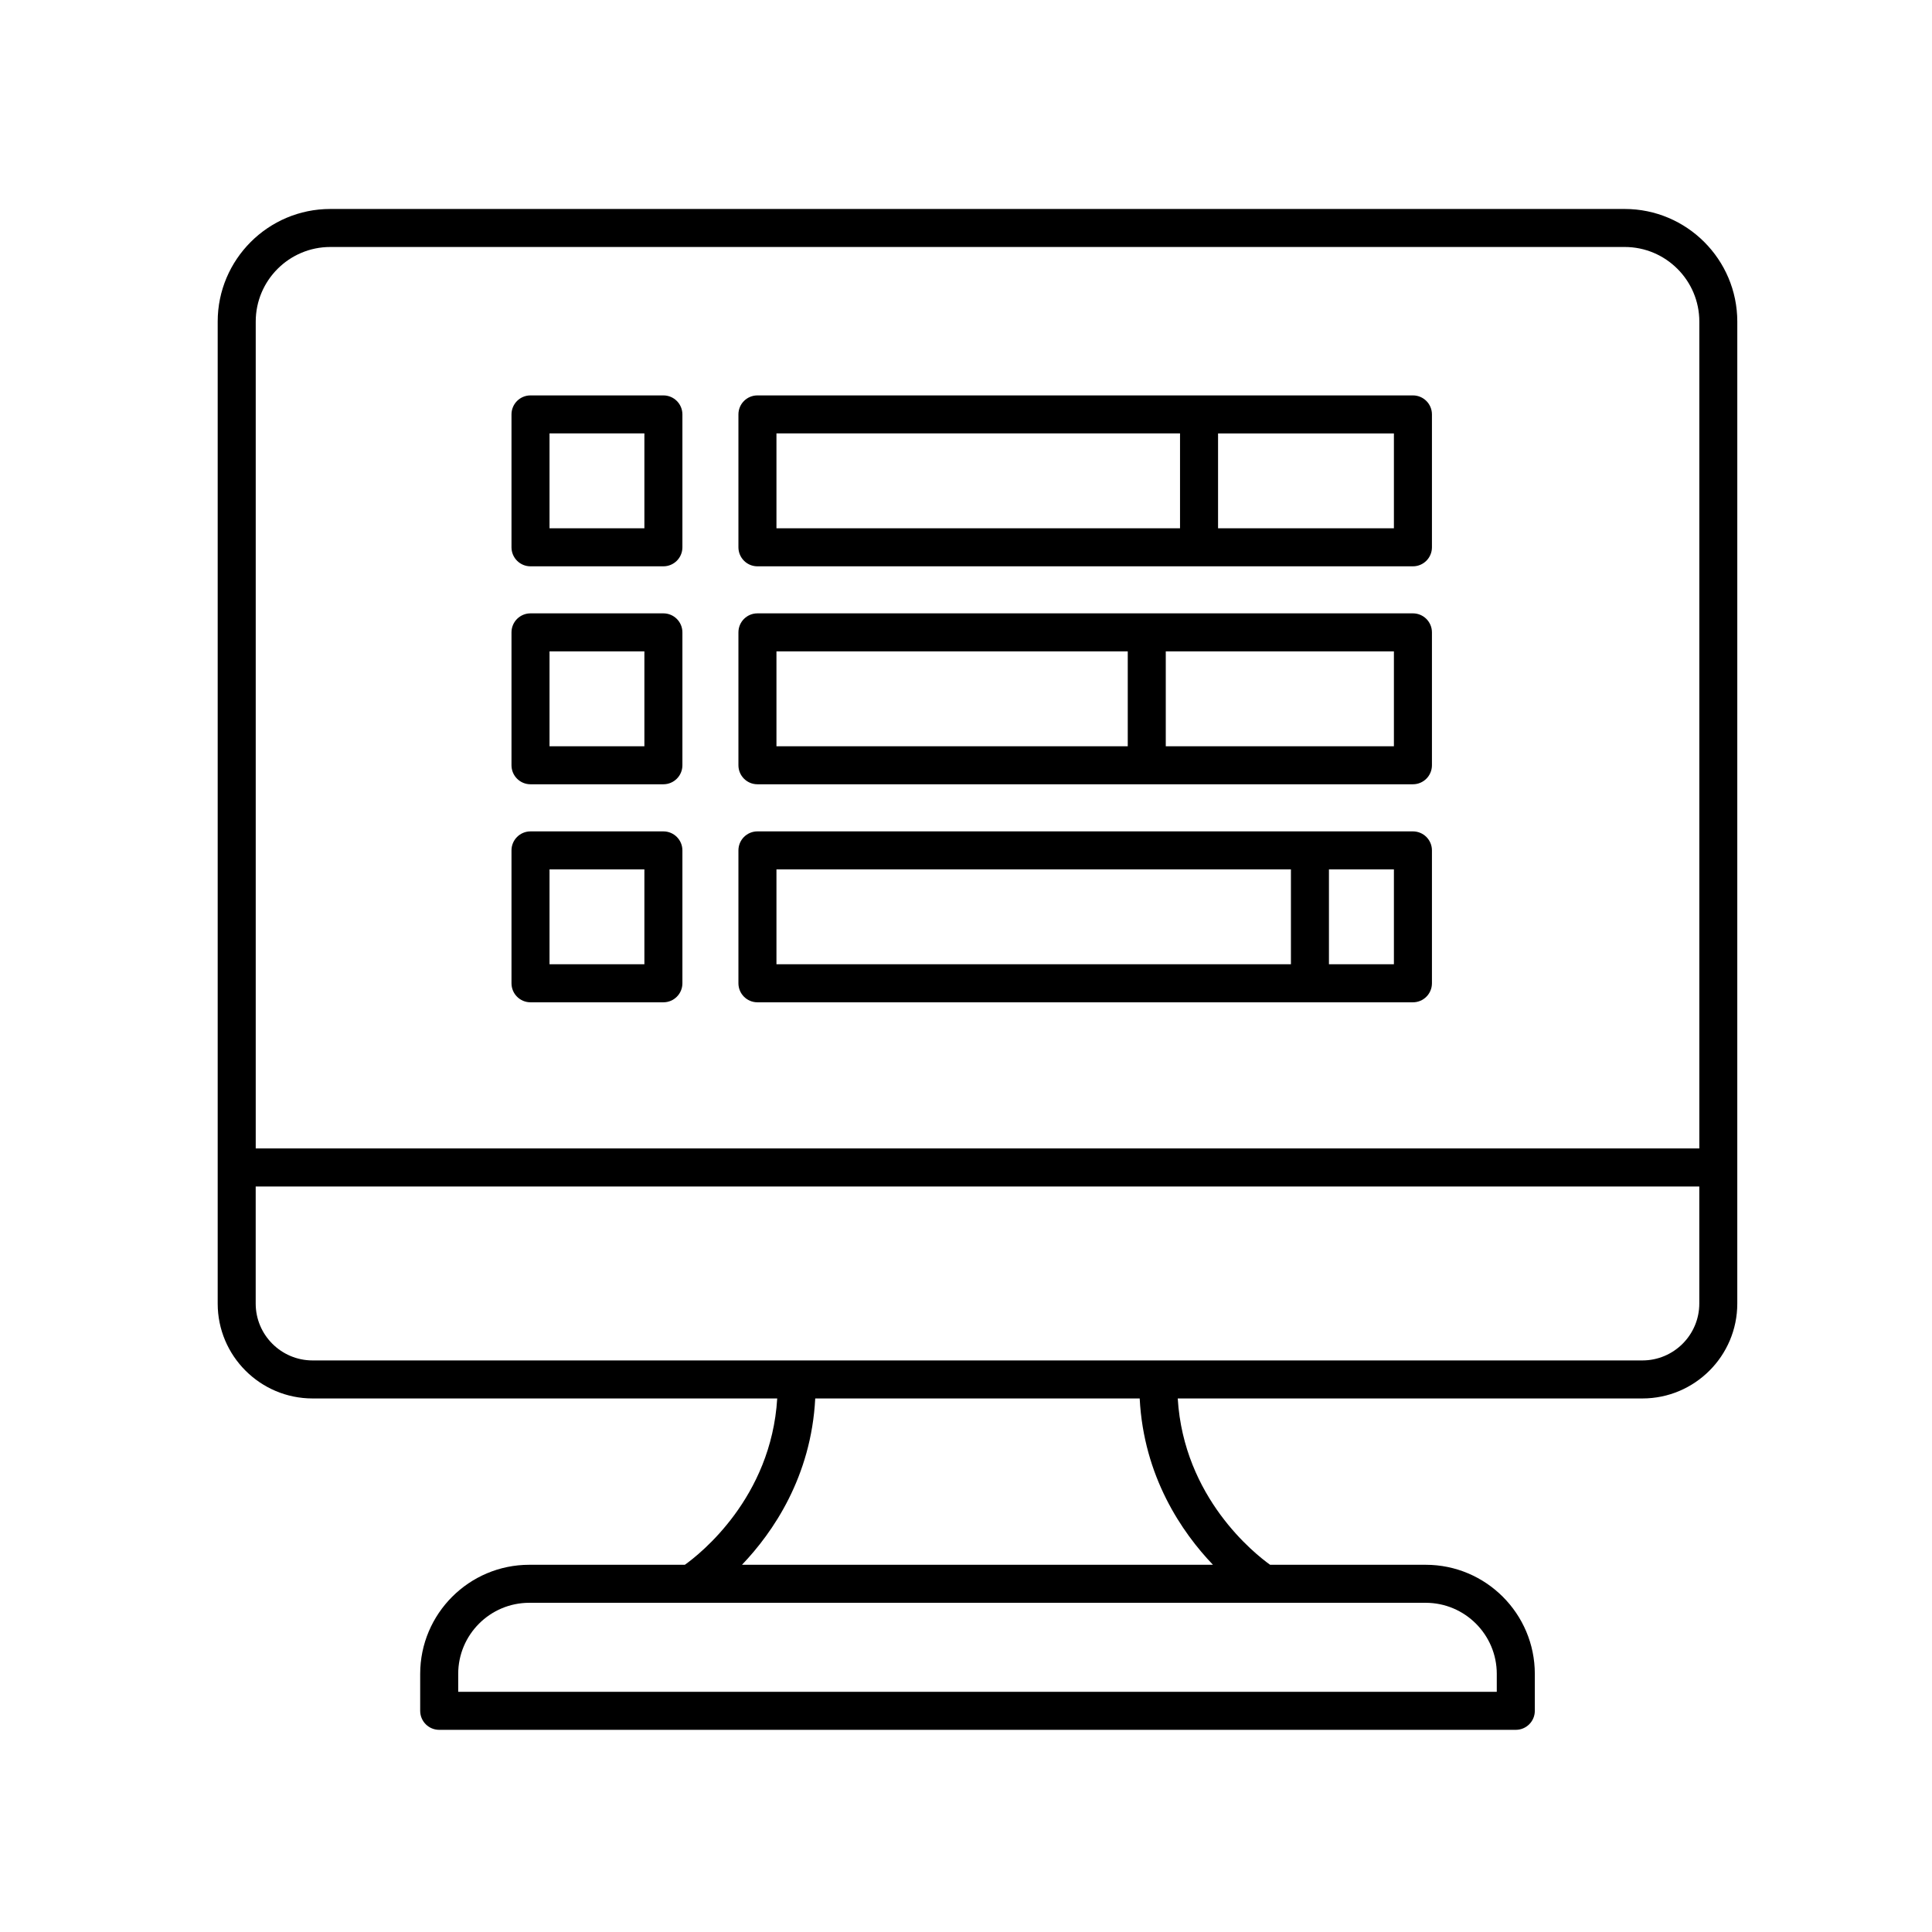
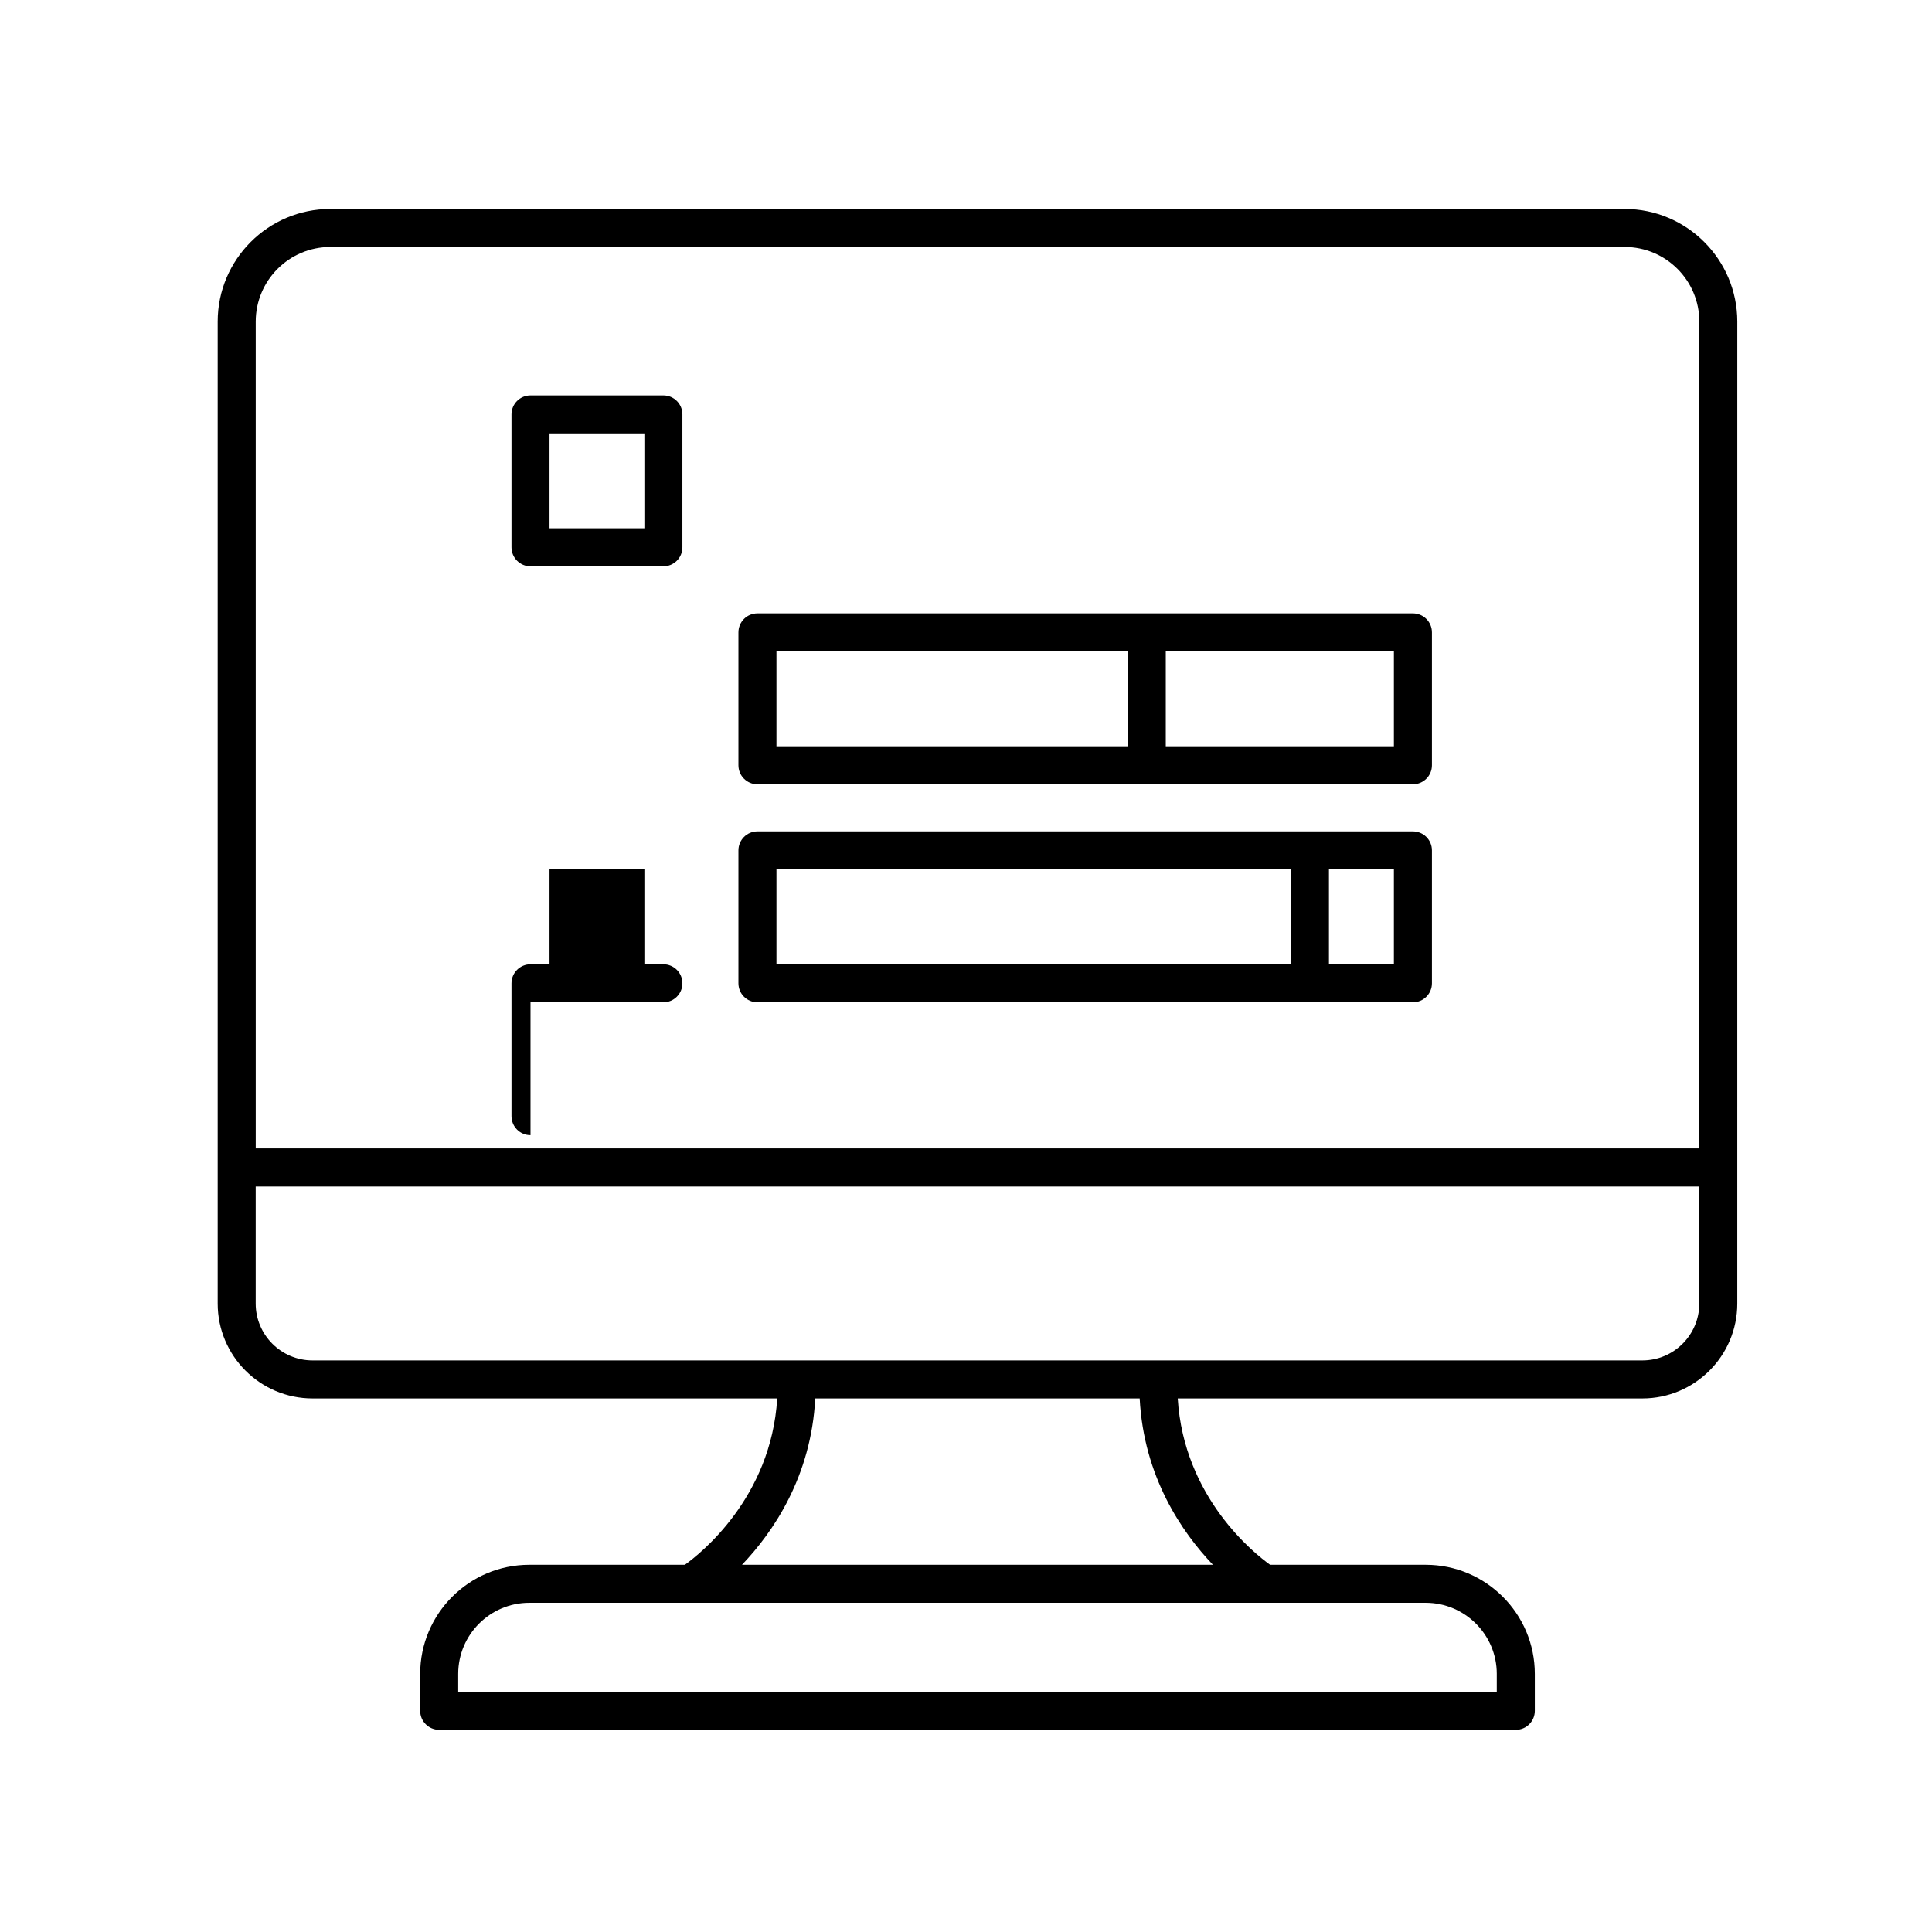
<svg xmlns="http://www.w3.org/2000/svg" fill="#000000" width="800px" height="800px" version="1.1" viewBox="144 144 512 512">
  <g>
    <path d="m574.56 199.38h-343.03c-16.453 0-29.84 13.387-29.84 29.844v260.24c0 13.863 11.273 25.141 25.141 25.141h123.14c-1.594 26.336-20.445 41.203-24.48 44.078h-41.227c-15.941 0-28.91 12.969-28.91 28.914v9.789c0 2.785 2.254 5.039 5.039 5.039h285.31c2.785 0 5.039-2.254 5.039-5.039v-9.789c0-15.945-12.969-28.914-28.91-28.914h-41.238c-4.039-2.883-22.887-17.75-24.48-44.078h123.14c13.863 0 25.145-11.273 25.145-25.141l0.004-260.24c-0.008-16.457-13.391-29.844-29.852-29.844zm-343.03 10.074h343.04c10.902 0 19.77 8.867 19.77 19.77v219.13h-382.57v-219.13c0-10.906 8.863-19.77 19.766-19.77zm309.13 378.14v4.75h-275.23v-4.75c0-10.387 8.449-18.836 18.832-18.836h237.56c10.391 0 18.84 8.453 18.84 18.836zm-75.215-28.914h-124.81c8.211-8.59 18.348-23.336 19.41-44.078h85.984c1.066 20.742 11.199 35.488 19.414 44.078zm113.81-54.152h-352.43c-8.305 0-15.062-6.762-15.062-15.062v-31.035h382.57v31.035c-0.004 8.301-6.766 15.062-15.074 15.062z" />
    <path d="m284.59 294.08h35.215c2.785 0 5.039-2.254 5.039-5.039v-35.215c0-2.785-2.254-5.039-5.039-5.039h-35.215c-2.785 0-5.039 2.254-5.039 5.039v35.215c0.004 2.781 2.254 5.039 5.039 5.039zm5.039-35.223h25.141v25.141h-25.141z" />
-     <path d="m344.73 294.08h173.71c2.785 0 5.039-2.254 5.039-5.039v-35.215c0-2.785-2.254-5.039-5.039-5.039h-173.71c-2.785 0-5.039 2.254-5.039 5.039v35.215c0.004 2.781 2.258 5.039 5.039 5.039zm168.67-10.078h-46.602v-25.141h46.602zm-163.63-25.145h106.95v25.141h-106.95z" />
-     <path d="m284.59 351.84h35.215c2.785 0 5.039-2.254 5.039-5.039v-35.215c0-2.785-2.254-5.039-5.039-5.039h-35.215c-2.785 0-5.039 2.254-5.039 5.039v35.215c0.004 2.789 2.254 5.039 5.039 5.039zm5.039-35.215h25.141v25.141h-25.141z" />
    <path d="m344.73 351.84h173.71c2.785 0 5.039-2.254 5.039-5.039v-35.215c0-2.785-2.254-5.039-5.039-5.039h-173.71c-2.785 0-5.039 2.254-5.039 5.039v35.215c0.004 2.789 2.258 5.039 5.039 5.039zm168.67-10.074h-60.457v-25.141h60.457zm-163.63-25.141h93.098v25.141h-93.098z" />
-     <path d="m284.59 409.62h35.215c2.785 0 5.039-2.254 5.039-5.039v-35.215c0-2.785-2.254-5.039-5.039-5.039h-35.215c-2.785 0-5.039 2.254-5.039 5.039v35.215c0.004 2.785 2.254 5.039 5.039 5.039zm5.039-35.219h25.141v25.141h-25.141z" />
+     <path d="m284.59 409.62h35.215c2.785 0 5.039-2.254 5.039-5.039c0-2.785-2.254-5.039-5.039-5.039h-35.215c-2.785 0-5.039 2.254-5.039 5.039v35.215c0.004 2.785 2.254 5.039 5.039 5.039zm5.039-35.219h25.141v25.141h-25.141z" />
    <path d="m344.73 409.62h173.71c2.785 0 5.039-2.254 5.039-5.039v-35.215c0-2.785-2.254-5.039-5.039-5.039h-173.71c-2.785 0-5.039 2.254-5.039 5.039v35.215c0.004 2.785 2.258 5.039 5.039 5.039zm168.67-10.078h-17.215v-25.141h17.215zm-163.63-25.141h136.34v25.141h-136.34z" />
  </g>
</svg>